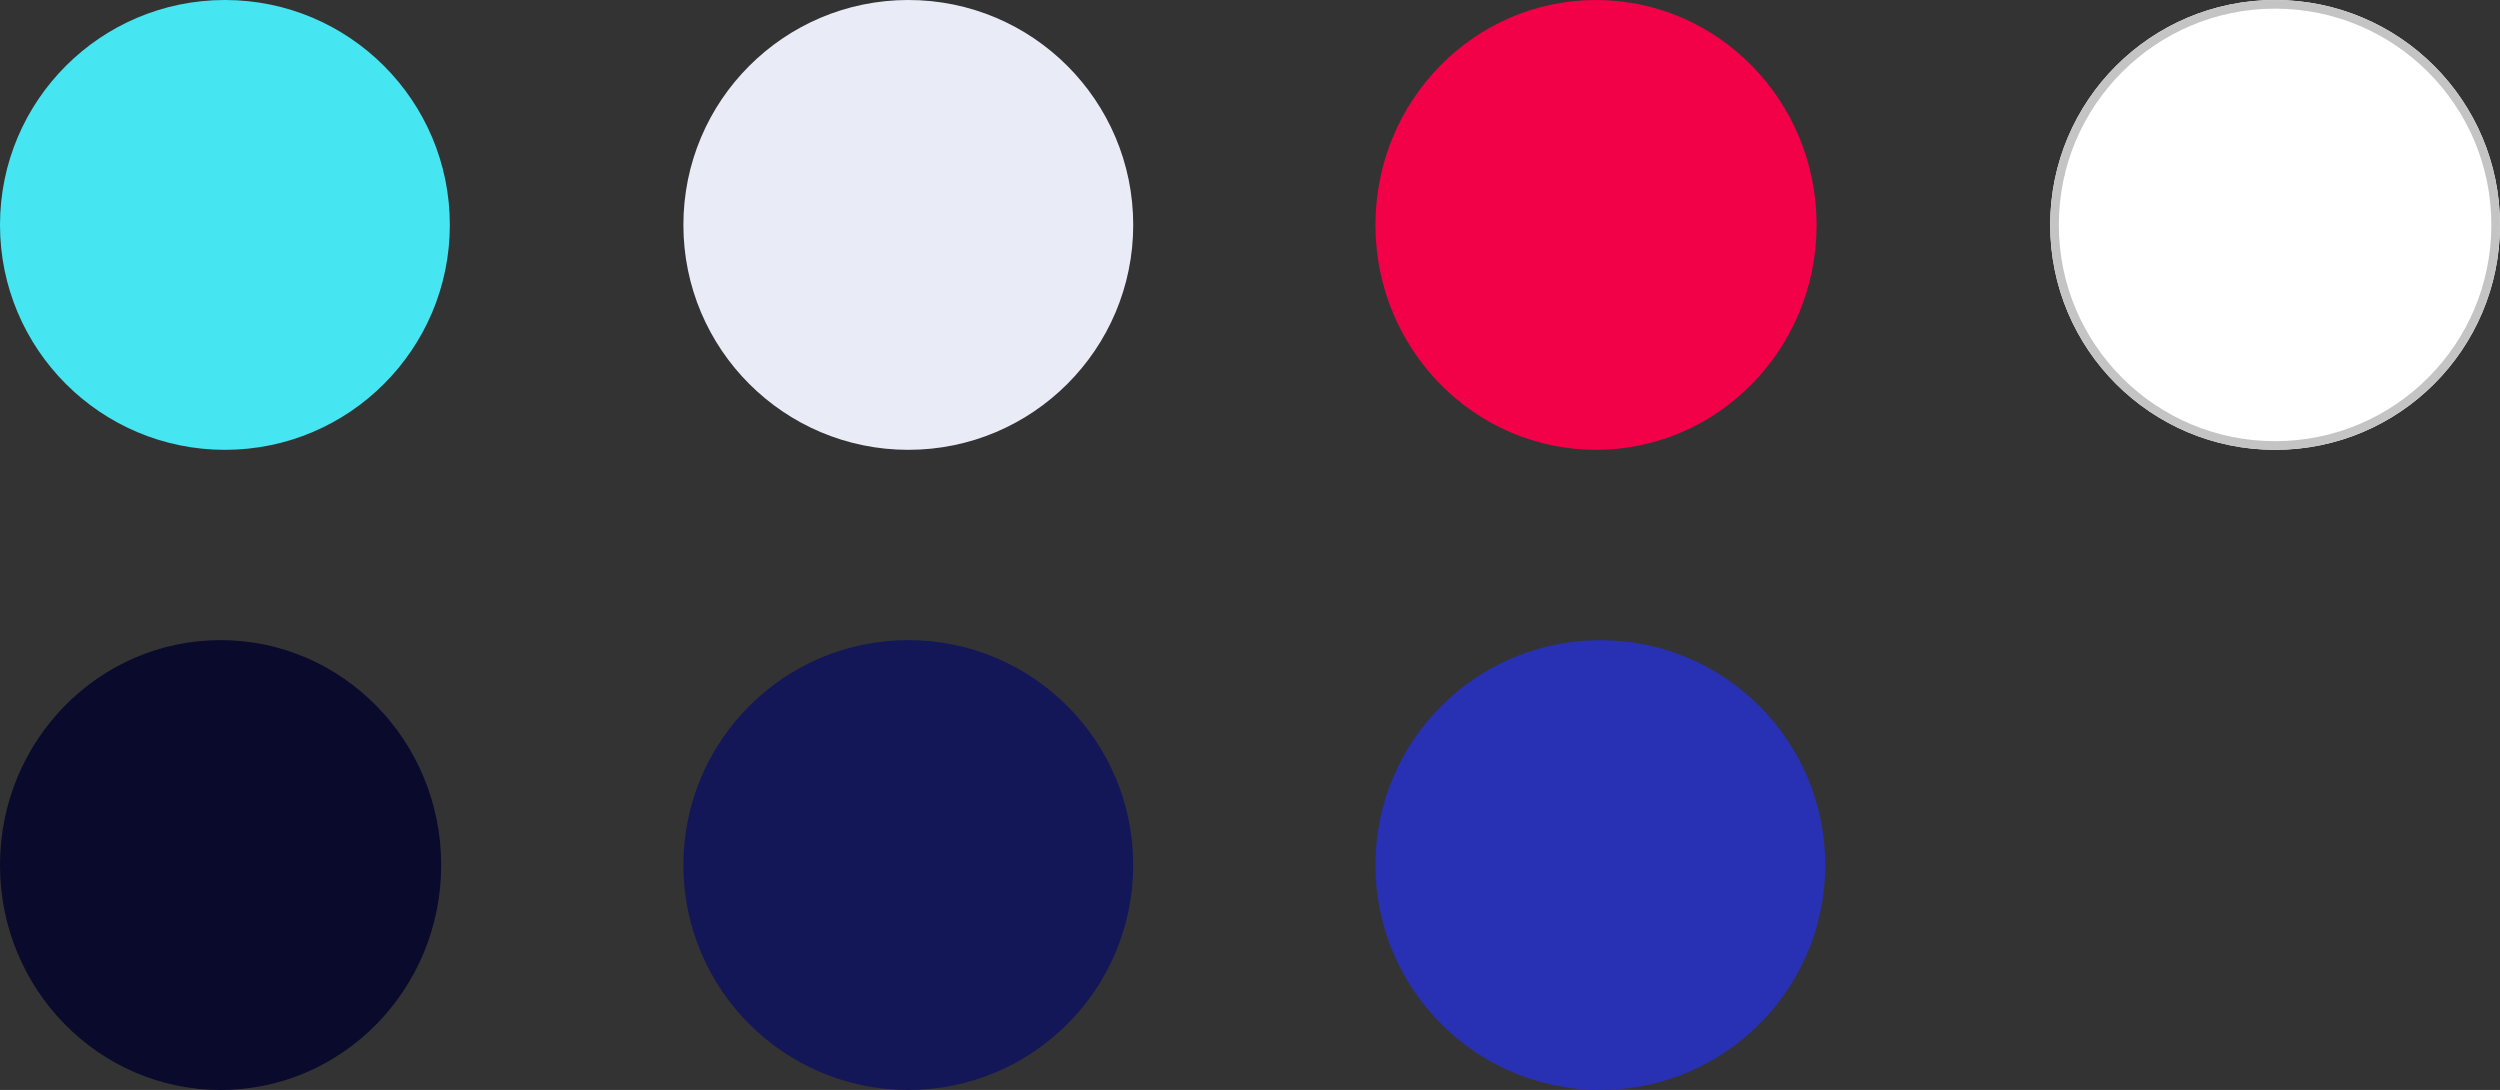
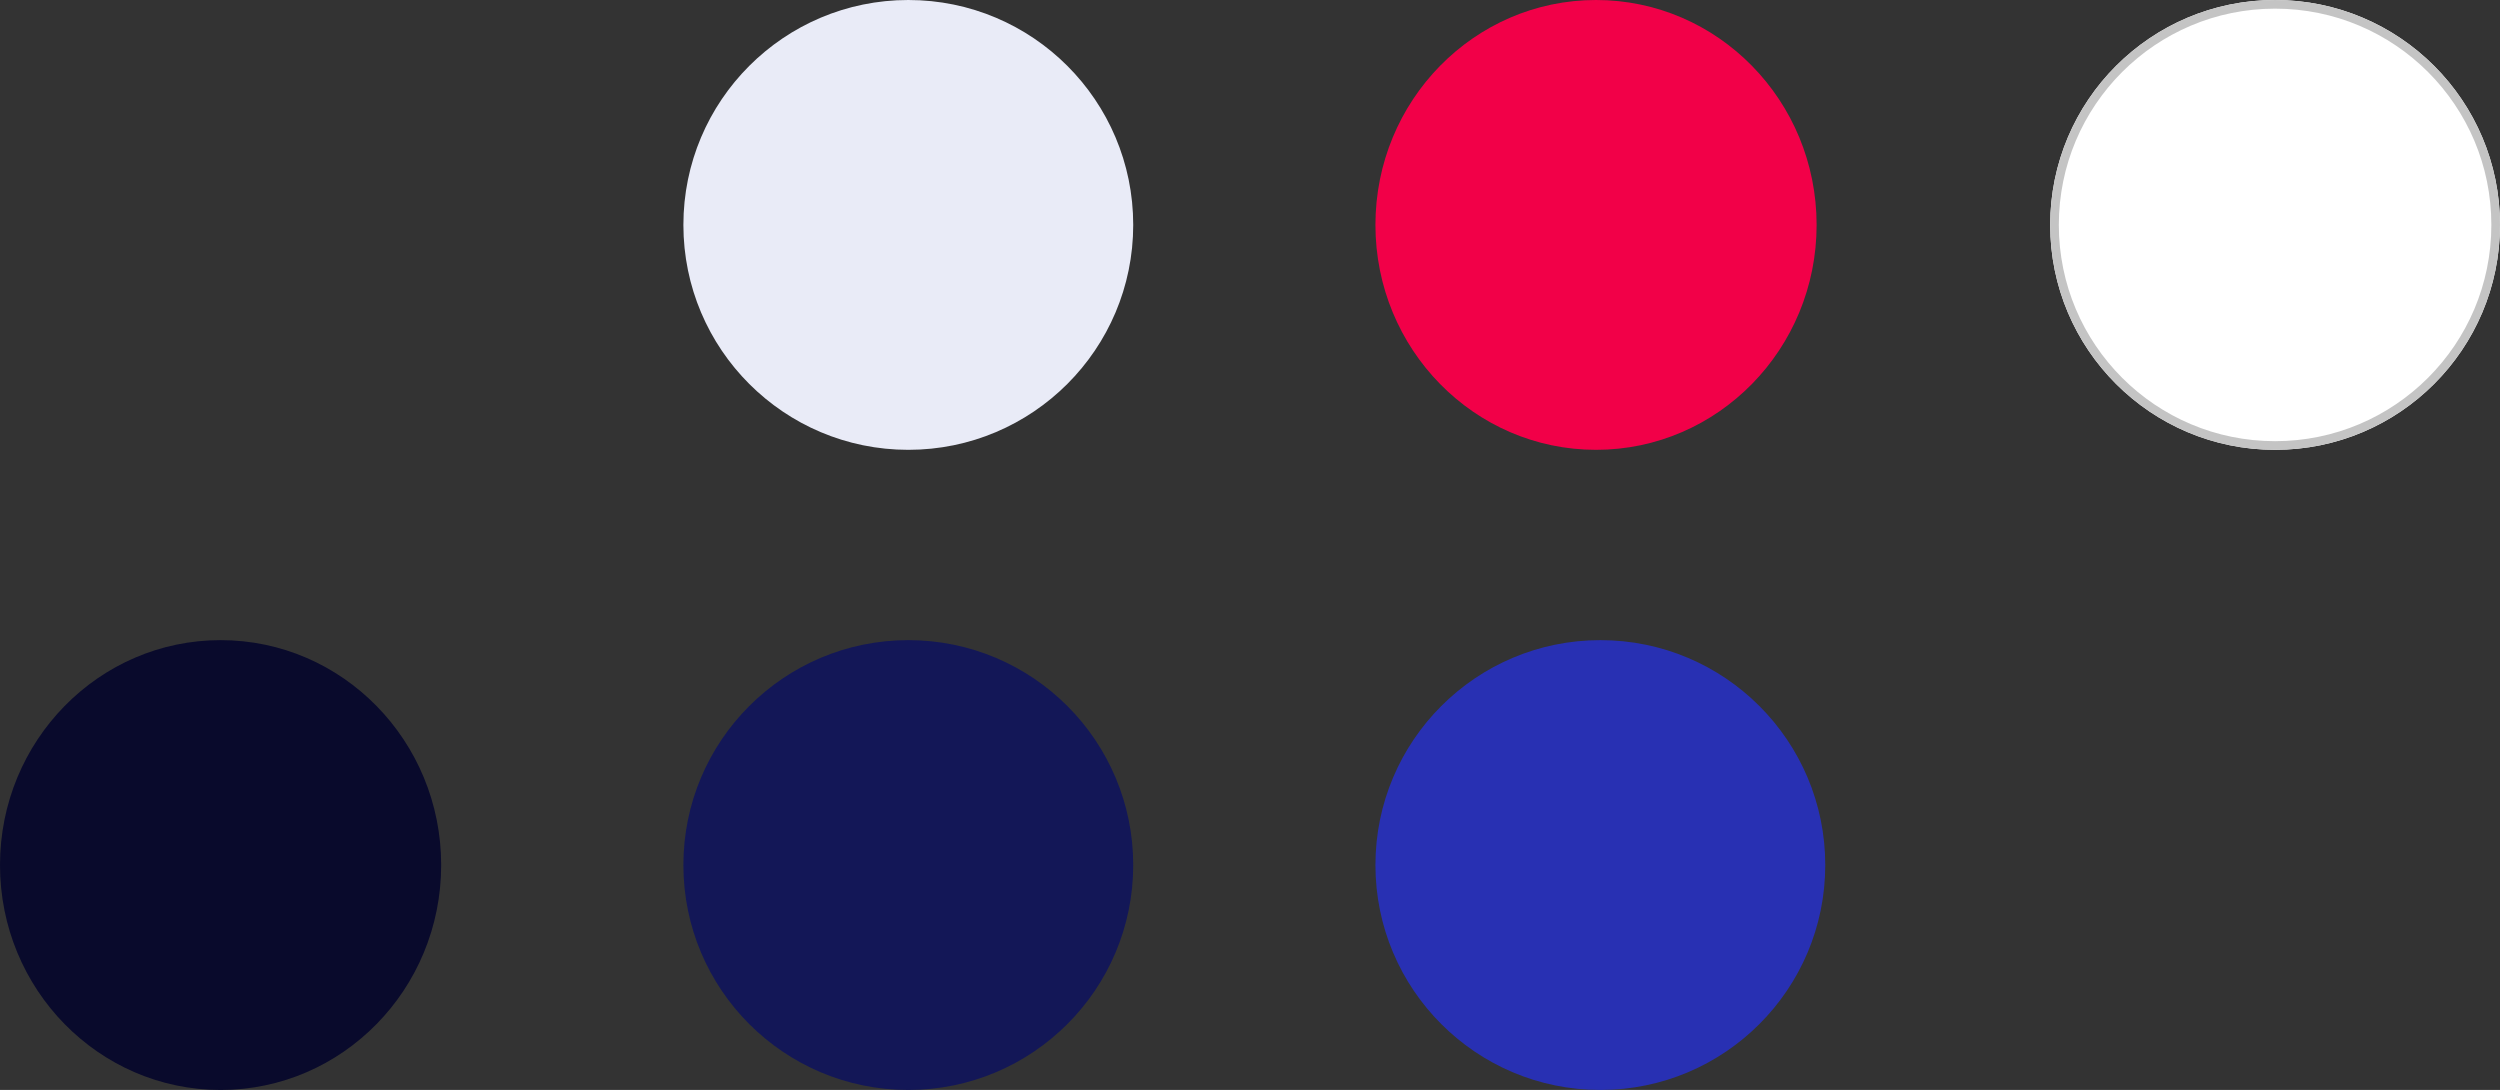
<svg xmlns="http://www.w3.org/2000/svg" width="289" height="126" viewBox="0 0 289 126">
  <rect x="0" y="0" width="289" height="126" fill="#333333" stroke="none" />
  <g id="Group_5310" data-name="Group 5310" transform="translate(-652.188 -2800.427)">
-     <circle id="Ellipse_48" data-name="Ellipse 48" cx="26" cy="26" r="26" transform="translate(652.188 2800.427)" fill="#46e5f2" />
    <ellipse id="Ellipse_49" data-name="Ellipse 49" cx="25.5" cy="26" rx="25.5" ry="26" transform="translate(652.188 2874.427)" fill="#090a2c" />
    <circle id="Ellipse_51" data-name="Ellipse 51" cx="26" cy="26" r="26" transform="translate(731.188 2800.427)" fill="#e9ebf7" />
    <circle id="Ellipse_52" data-name="Ellipse 52" cx="26" cy="26" r="26" transform="translate(811.188 2874.427)" fill="#2830b3" />
    <g id="Ellipse_55" data-name="Ellipse 55" transform="translate(889.188 2800.427)" fill="#fff" stroke="#c4c4c4" stroke-width="1">
      <circle cx="26" cy="26" r="26" stroke="none" />
      <circle cx="26" cy="26" r="25.5" fill="none" />
    </g>
    <circle id="Ellipse_53" data-name="Ellipse 53" cx="26" cy="26" r="26" transform="translate(731.188 2874.427)" fill="#131757" />
    <ellipse id="Ellipse_50" data-name="Ellipse 50" cx="25.5" cy="26" rx="25.5" ry="26" transform="translate(811.188 2800.427)" fill="#f20048" />
  </g>
</svg>